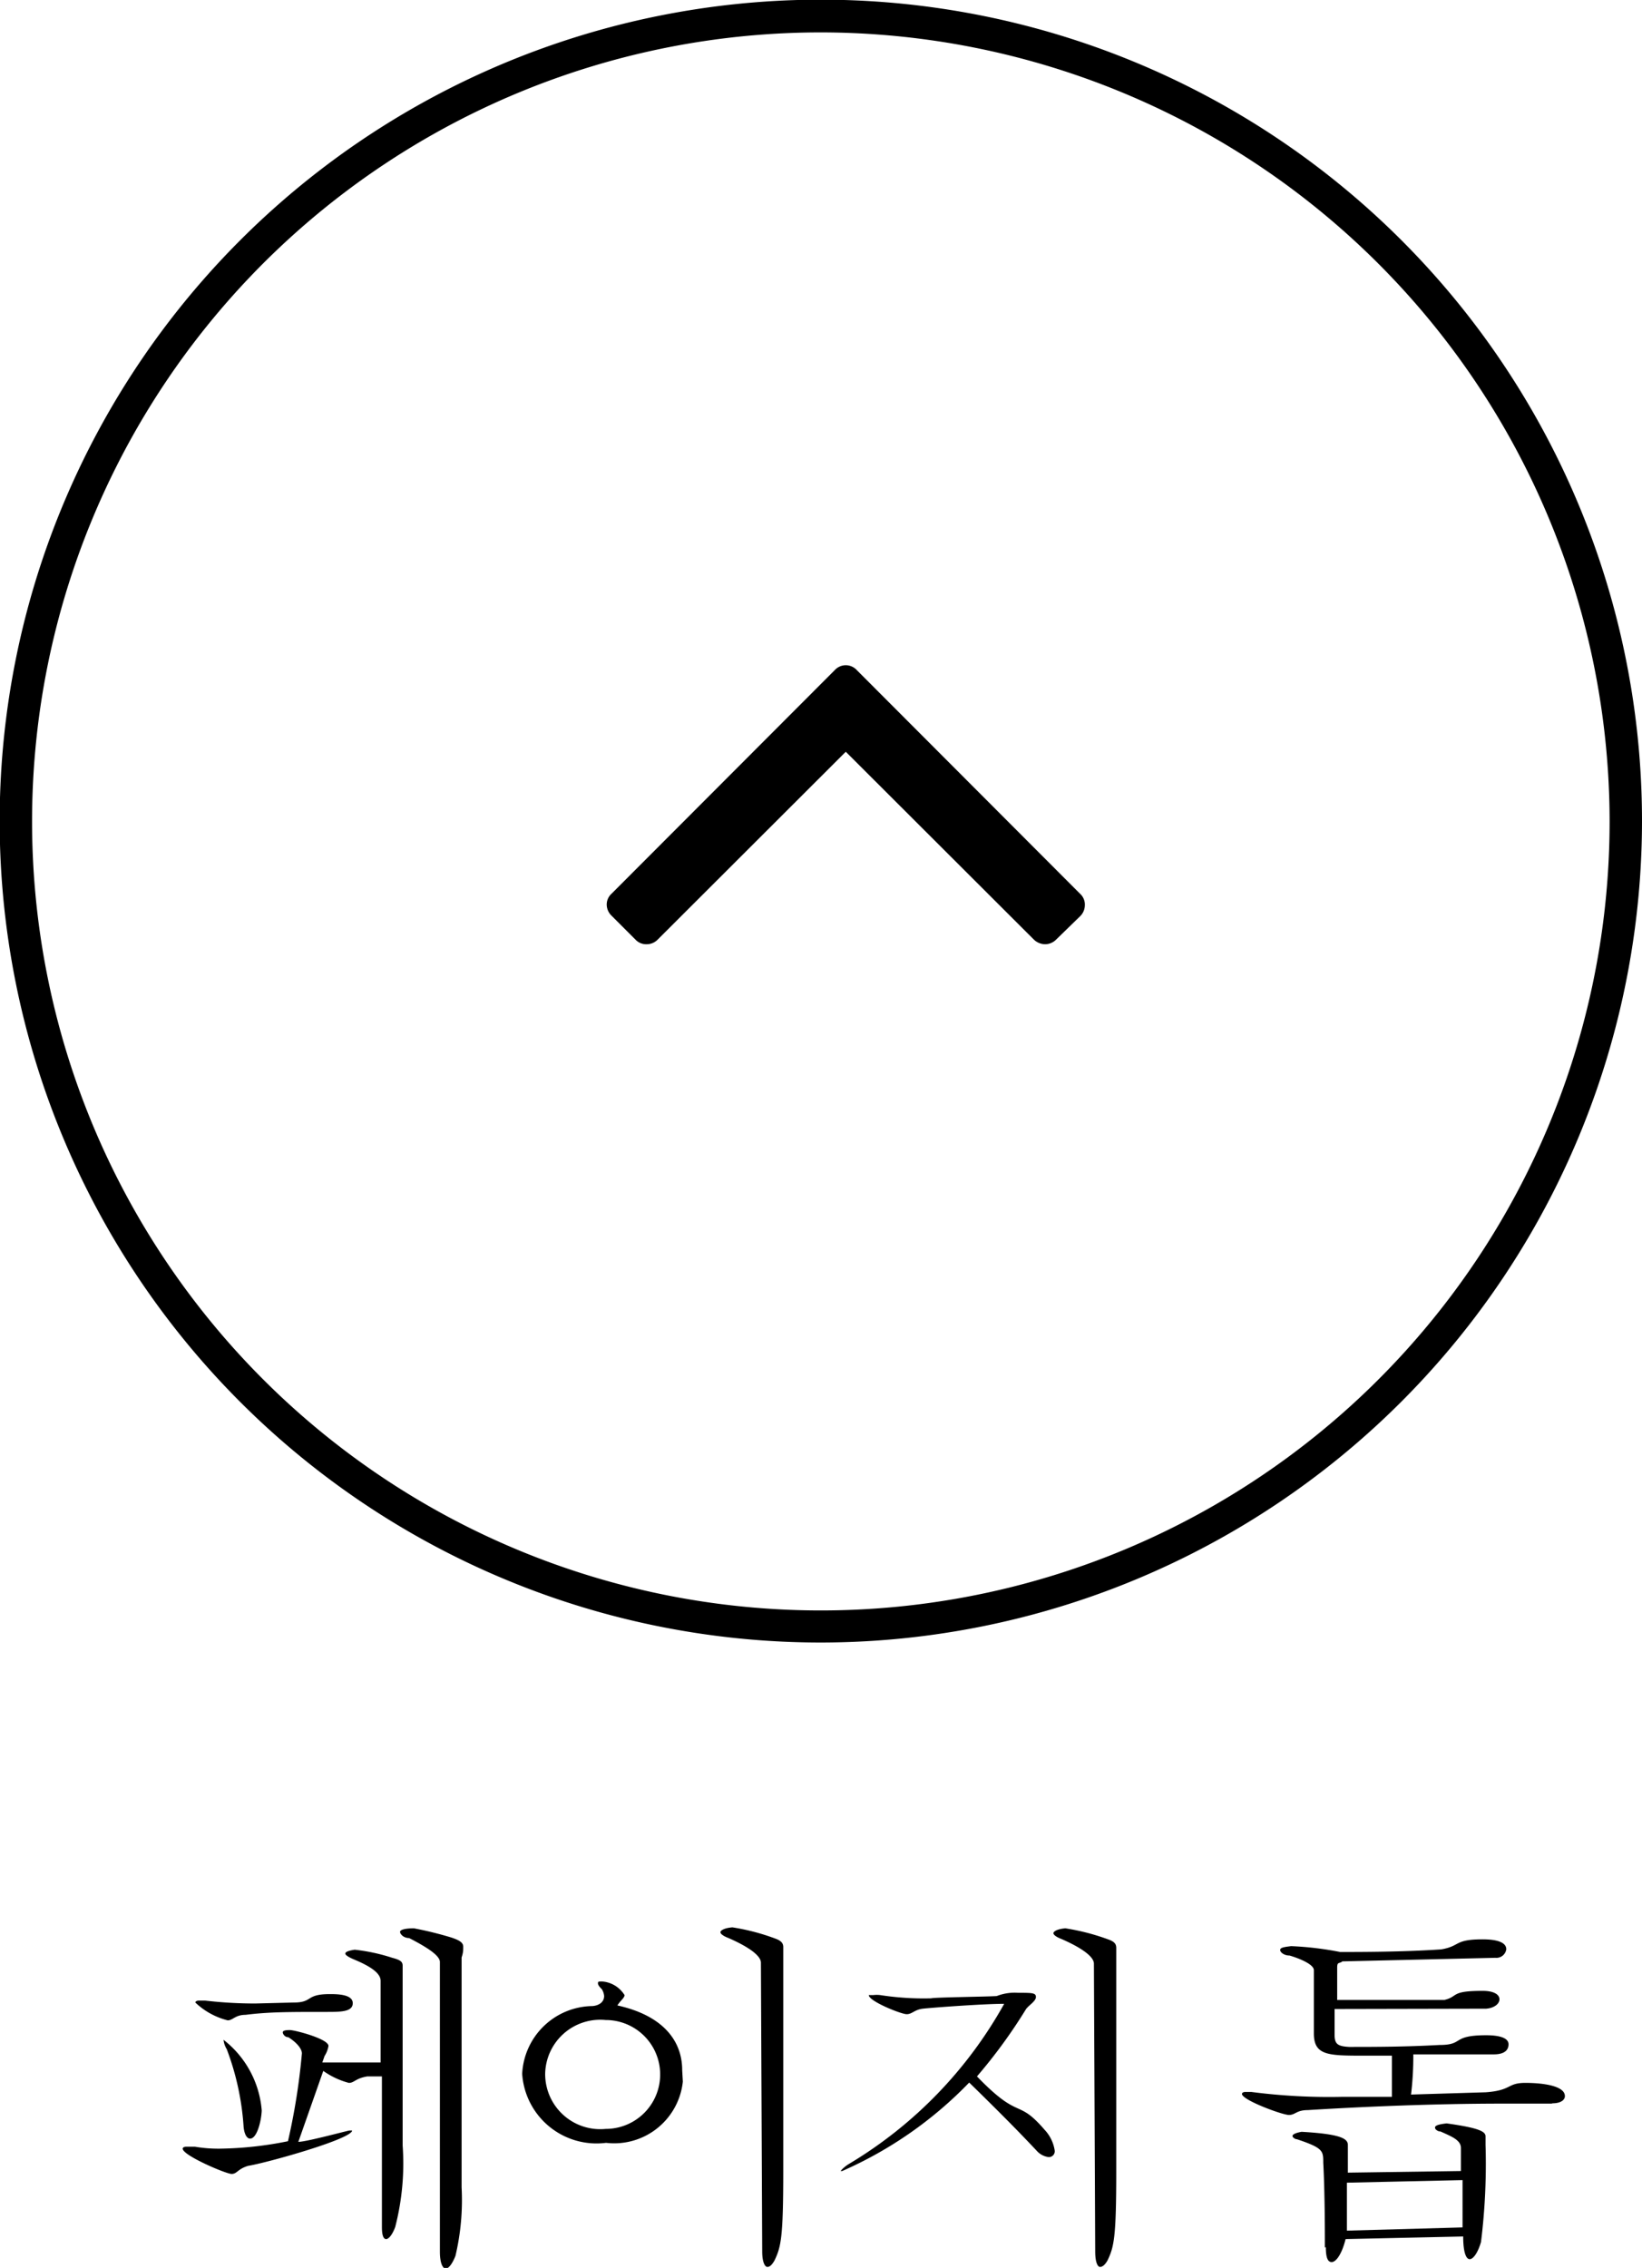
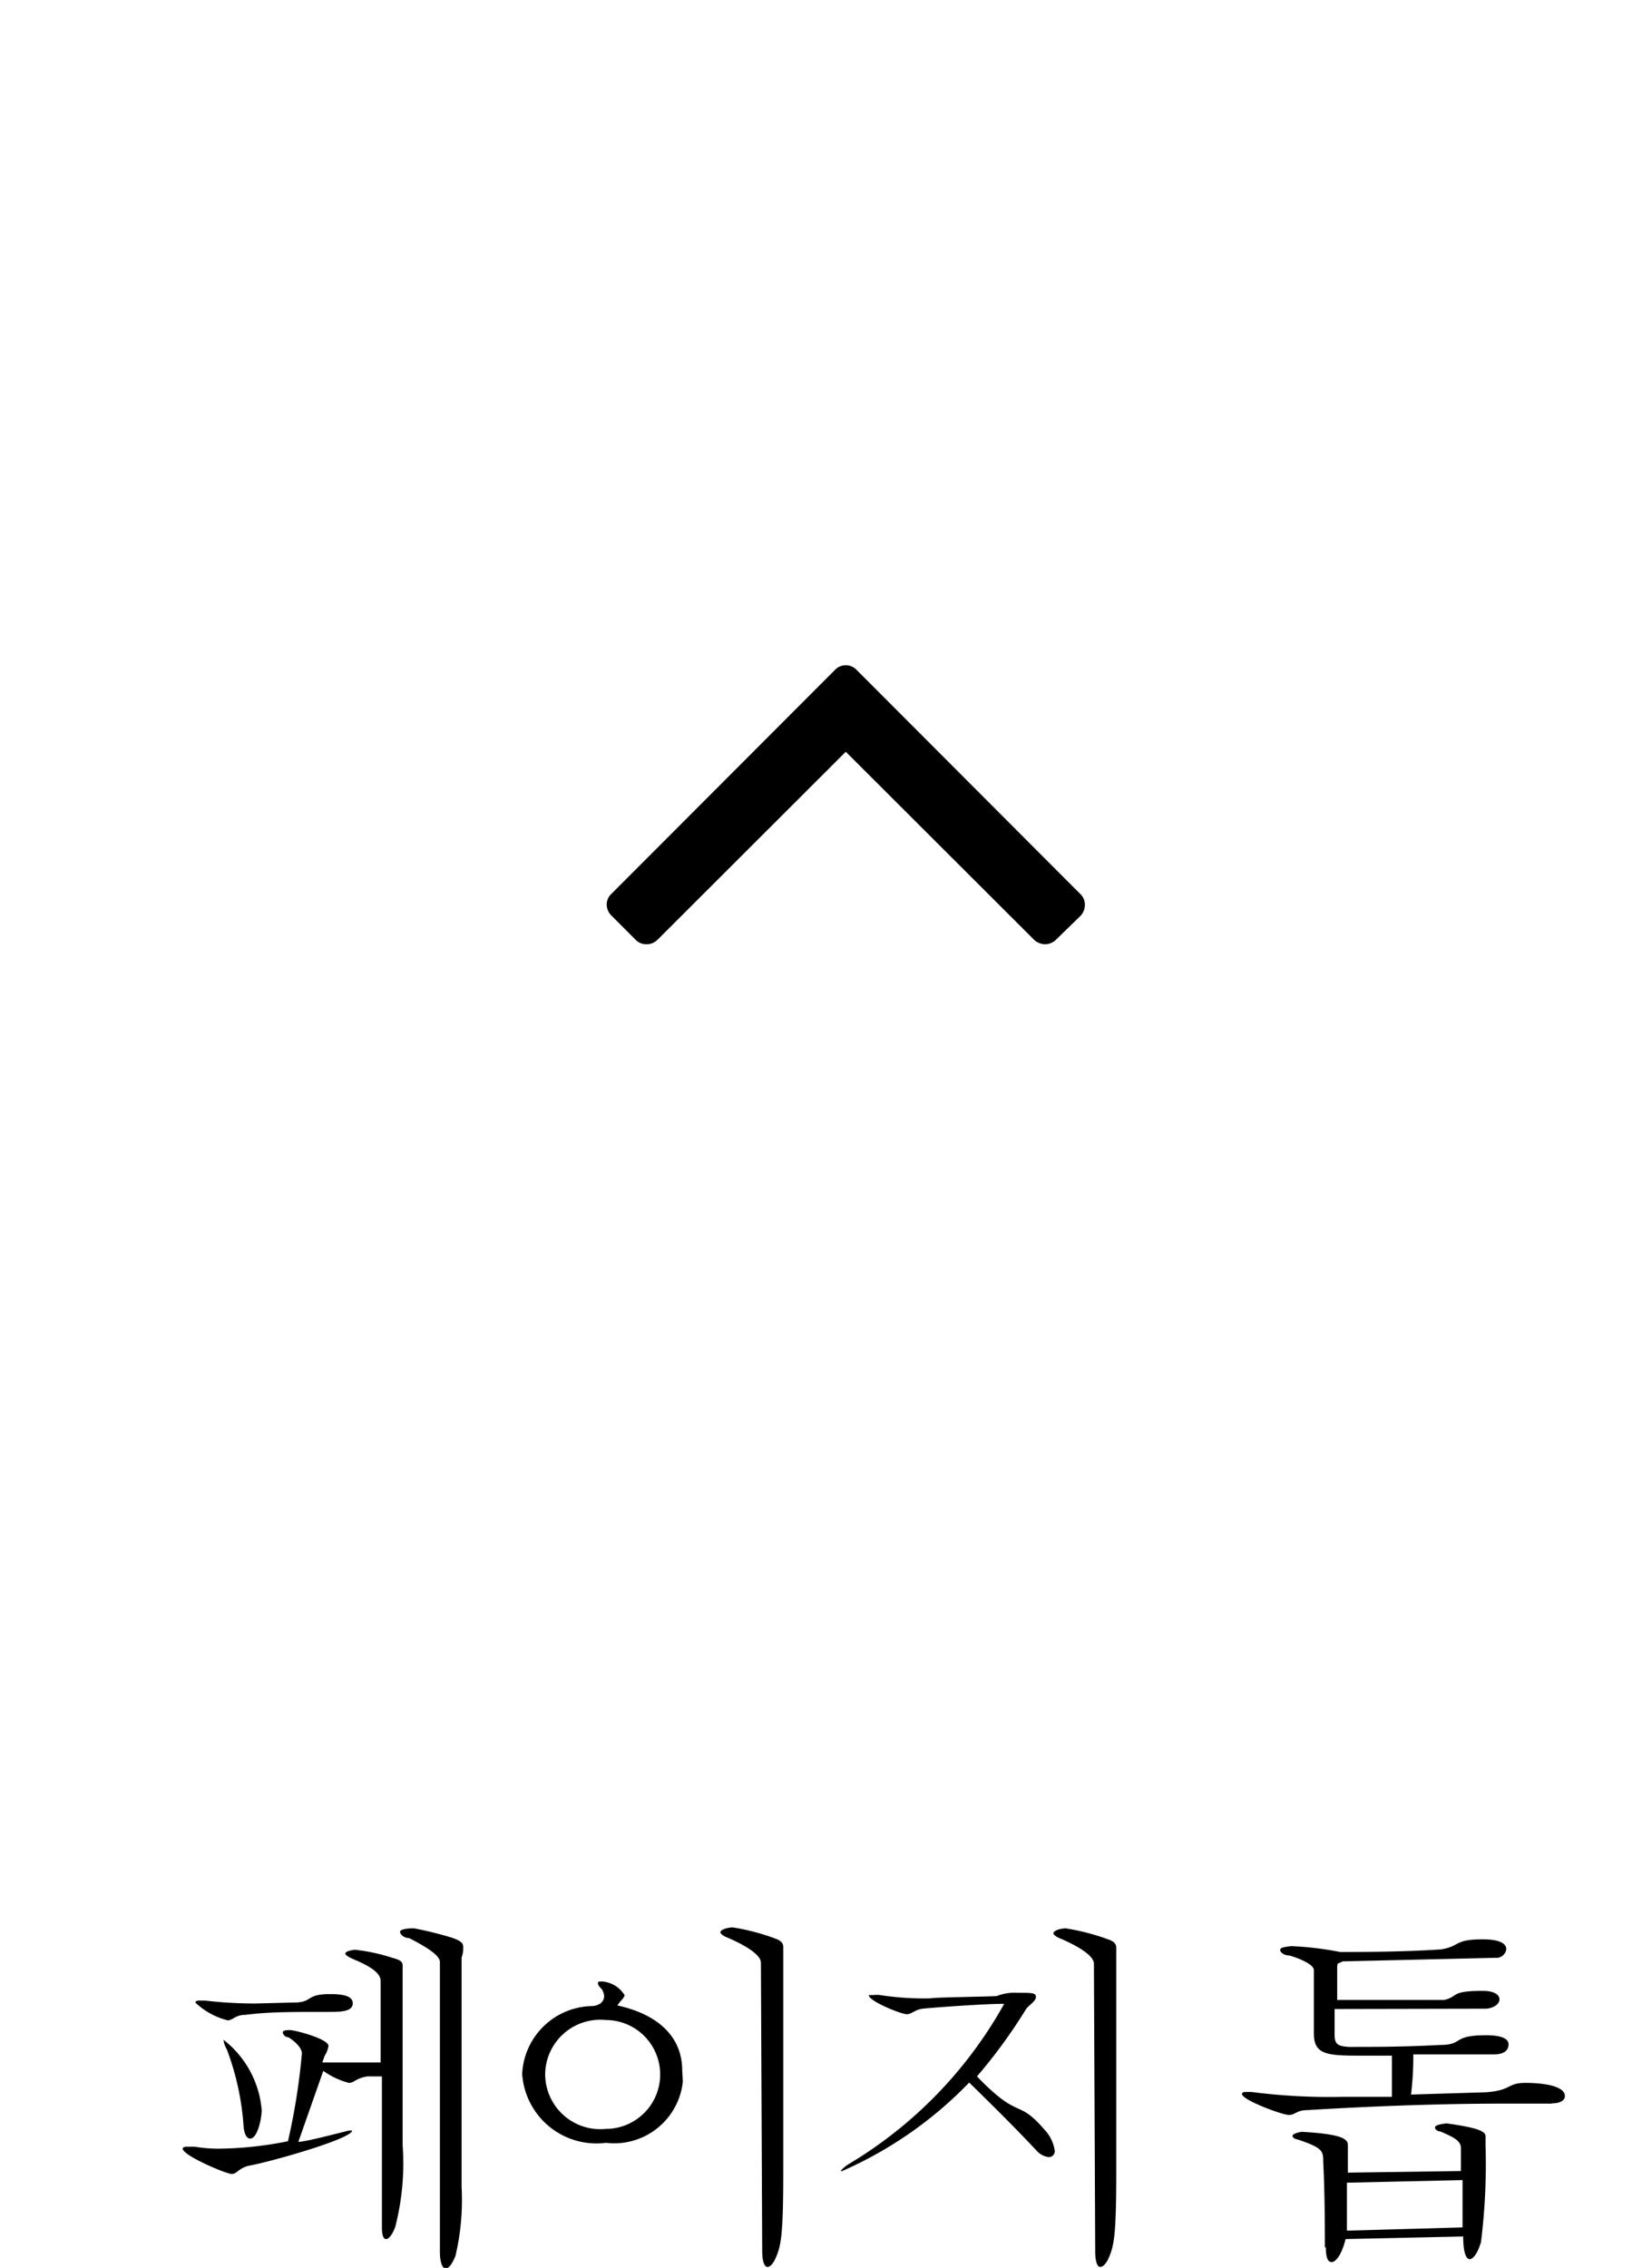
<svg xmlns="http://www.w3.org/2000/svg" viewBox="0 0 50.69 69.99">
  <g id="レイヤー_2" data-name="レイヤー 2">
    <g id="PC店内メニュー">
      <g>
        <g>
          <path d="M9.21,66.1c.25,0,1.53-.35,1.58-.35s.08,0,.08,0c0,.26-2.64,1-3.21,1.09-.33.1-.34.25-.51.25s-1.51-.57-1.51-.78c0,0,0-.06.11-.06l.27,0a4.3,4.3,0,0,0,.77.06,11.19,11.19,0,0,0,2.1-.23,20.08,20.08,0,0,0,.43-2.71c0-.12-.12-.31-.42-.5-.11,0-.17-.1-.17-.15s.07-.07.22-.07,1.19.27,1.19.49a.82.82,0,0,1-.12.31l-.07.2.09,0c.24,0,.47,0,.71,0s.69,0,1,0V61.13c0-.25-.35-.46-.8-.65-.17-.07-.29-.14-.29-.19s.09-.09.29-.12a5.71,5.71,0,0,1,1.16.25c.27.07.32.13.32.25s0,.24,0,.46v5.08a7.84,7.84,0,0,1-.23,2.52c-.09.24-.2.37-.28.37s-.13-.11-.13-.37V64.08h-.45c-.37.06-.4.2-.57.2a2.43,2.43,0,0,1-.79-.37Zm-.14-4.3c.6,0,.35-.26,1.11-.26.21,0,.71,0,.71.28s-.4.27-.87.27c-1.11,0-1.73,0-2.44.09-.32,0-.39.17-.55.17a2.23,2.23,0,0,1-1-.55s0-.06.12-.06l.18,0a13.3,13.3,0,0,0,1.55.09ZM7.72,66c-.1,0-.18-.14-.2-.37A8.26,8.26,0,0,0,7,63.24a.7.7,0,0,1-.1-.29s0,0,0,0a3.07,3.07,0,0,1,1.18,2.18C8.07,65.43,7.94,66,7.72,66Zm5.86-5.45c0-.2-.39-.45-.95-.74-.18,0-.28-.13-.28-.19s.13-.11.43-.11a11.15,11.15,0,0,1,1.14.28c.31.1.38.18.38.29s0,.18-.05.33v7.09a7.49,7.49,0,0,1-.19,2.12c-.1.25-.21.39-.3.39s-.18-.16-.18-.52Z" />
          <path d="M21.08,64.24a2.13,2.13,0,0,1-2.37,1.89A2.3,2.3,0,0,1,16.12,64a2.2,2.2,0,0,1,2.13-2.09c.2,0,.4-.1.4-.31a.47.47,0,0,0-.07-.21c-.07-.07-.12-.13-.12-.18s0-.06.12-.06a.89.89,0,0,1,.7.42c0,.09-.13.17-.22.32,1.36.3,2,1.05,2,2ZM16.83,64A1.7,1.7,0,0,0,18.7,65.7a1.68,1.68,0,1,0,0-3.36A1.7,1.7,0,0,0,16.83,64Zm6.66-3.43c0-.21-.36-.48-1-.76-.16-.06-.25-.13-.25-.18s.11-.13.37-.15a6.72,6.72,0,0,1,1.36.36c.17.07.21.15.21.25s0,.18,0,.3V67c0,2.06-.07,2.34-.27,2.76-.08.14-.15.2-.22.2s-.16-.13-.16-.48Z" />
          <path d="M30.77,61.6a1.53,1.53,0,0,1,.66-.1c.43,0,.55,0,.55.13s-.23.26-.31.38a16.11,16.11,0,0,1-1.51,2.07c1.34,1.39,1.23.65,2.09,1.65a1.19,1.19,0,0,1,.31.64.18.18,0,0,1-.19.2.59.59,0,0,1-.37-.2c-.35-.37-.84-.89-2.08-2.1A12.33,12.33,0,0,1,26,67s-.05,0-.05,0,.08-.11.26-.22A13.27,13.27,0,0,0,31,61.84c-.65,0-2.25.12-2.51.15s-.33.17-.5.17-1.17-.4-1.17-.59c0,0,0,0,.14,0a.9.9,0,0,1,.21,0,8.77,8.77,0,0,0,1.58.1C28.79,61.64,30.51,61.62,30.77,61.6Zm3-1c0-.21-.36-.48-1-.76-.16-.06-.25-.13-.25-.18s.11-.13.37-.15a6.88,6.88,0,0,1,1.37.36c.17.07.2.15.2.25s0,.18,0,.3V67c0,2.06-.07,2.34-.27,2.76-.08.14-.16.2-.23.2s-.15-.13-.15-.48Z" />
          <path d="M47.9,64.92l-1.53,0c-2.14,0-4.4.1-6,.2-.35,0-.38.15-.58.15s-1.45-.46-1.45-.65c0,0,0-.06.11-.06l.18,0a18.66,18.66,0,0,0,2.82.15c.55,0,1.08,0,1.52,0,0-.24,0-.62,0-1.27h-.84c-1.13,0-1.57,0-1.57-.69l0-1.95c0-.17-.41-.35-.75-.45-.17,0-.29-.1-.29-.17s.09-.09.34-.12a9.92,9.92,0,0,1,1.51.18c.63,0,1.94,0,3.12-.08.6-.1.39-.31,1.28-.31.72,0,.73.24.73.31a.31.31,0,0,1-.34.26l-4.72.11c-.09.08-.16,0-.16.19v1h.31l3,0c.45-.11.17-.28,1.18-.28.36,0,.52.12.52.26s-.16.27-.41.29L41.2,62v.79c0,.29.09.36.45.38.75,0,1.7,0,2.79-.06.77,0,.35-.3,1.44-.3.35,0,.69.06.69.28s-.19.31-.45.31l-2.49,0a9.86,9.86,0,0,1-.07,1.24l2.31-.07c.81-.06.65-.29,1.22-.29.13,0,1.22,0,1.22.41,0,.11-.12.22-.38.22Zm-7,4.44c0-.44,0-1.7-.05-2.62,0-.36,0-.45-.81-.72-.06,0-.14-.06-.14-.1s.06-.09.28-.13c1.25.07,1.43.22,1.43.41s0,.16,0,.23v.62L45.1,67v-.71c0-.25-.3-.36-.63-.51-.08,0-.17-.06-.17-.12s.09-.1.36-.13c1,.14,1.2.25,1.2.4s0,.16,0,.26a19.57,19.57,0,0,1-.14,3c-.1.34-.24.53-.35.53s-.2-.21-.2-.7l-3.63.08c-.12.48-.3.71-.43.71s-.18-.16-.18-.46Zm.68-2,0,1.48,3.57-.1V67.28Z" />
        </g>
-         <path d="M25.34,50.69A25.35,25.35,0,1,1,50.69,25.34,25.37,25.37,0,0,1,25.34,50.69ZM25.34,1A24.35,24.35,0,1,0,49.69,25.34,24.37,24.37,0,0,0,25.34,1Z" />
        <path d="M33.49,27.94a.48.48,0,0,1-.15.34L32.6,29a.48.48,0,0,1-.34.14.51.51,0,0,1-.34-.14L26.11,23.2,20.3,29a.47.47,0,0,1-.34.14.45.45,0,0,1-.34-.14l-.74-.74a.48.48,0,0,1-.15-.34.45.45,0,0,1,.15-.34l6.89-6.9a.46.46,0,0,1,.68,0l6.89,6.9A.45.45,0,0,1,33.49,27.94Z" />
      </g>
    </g>
  </g>
</svg>